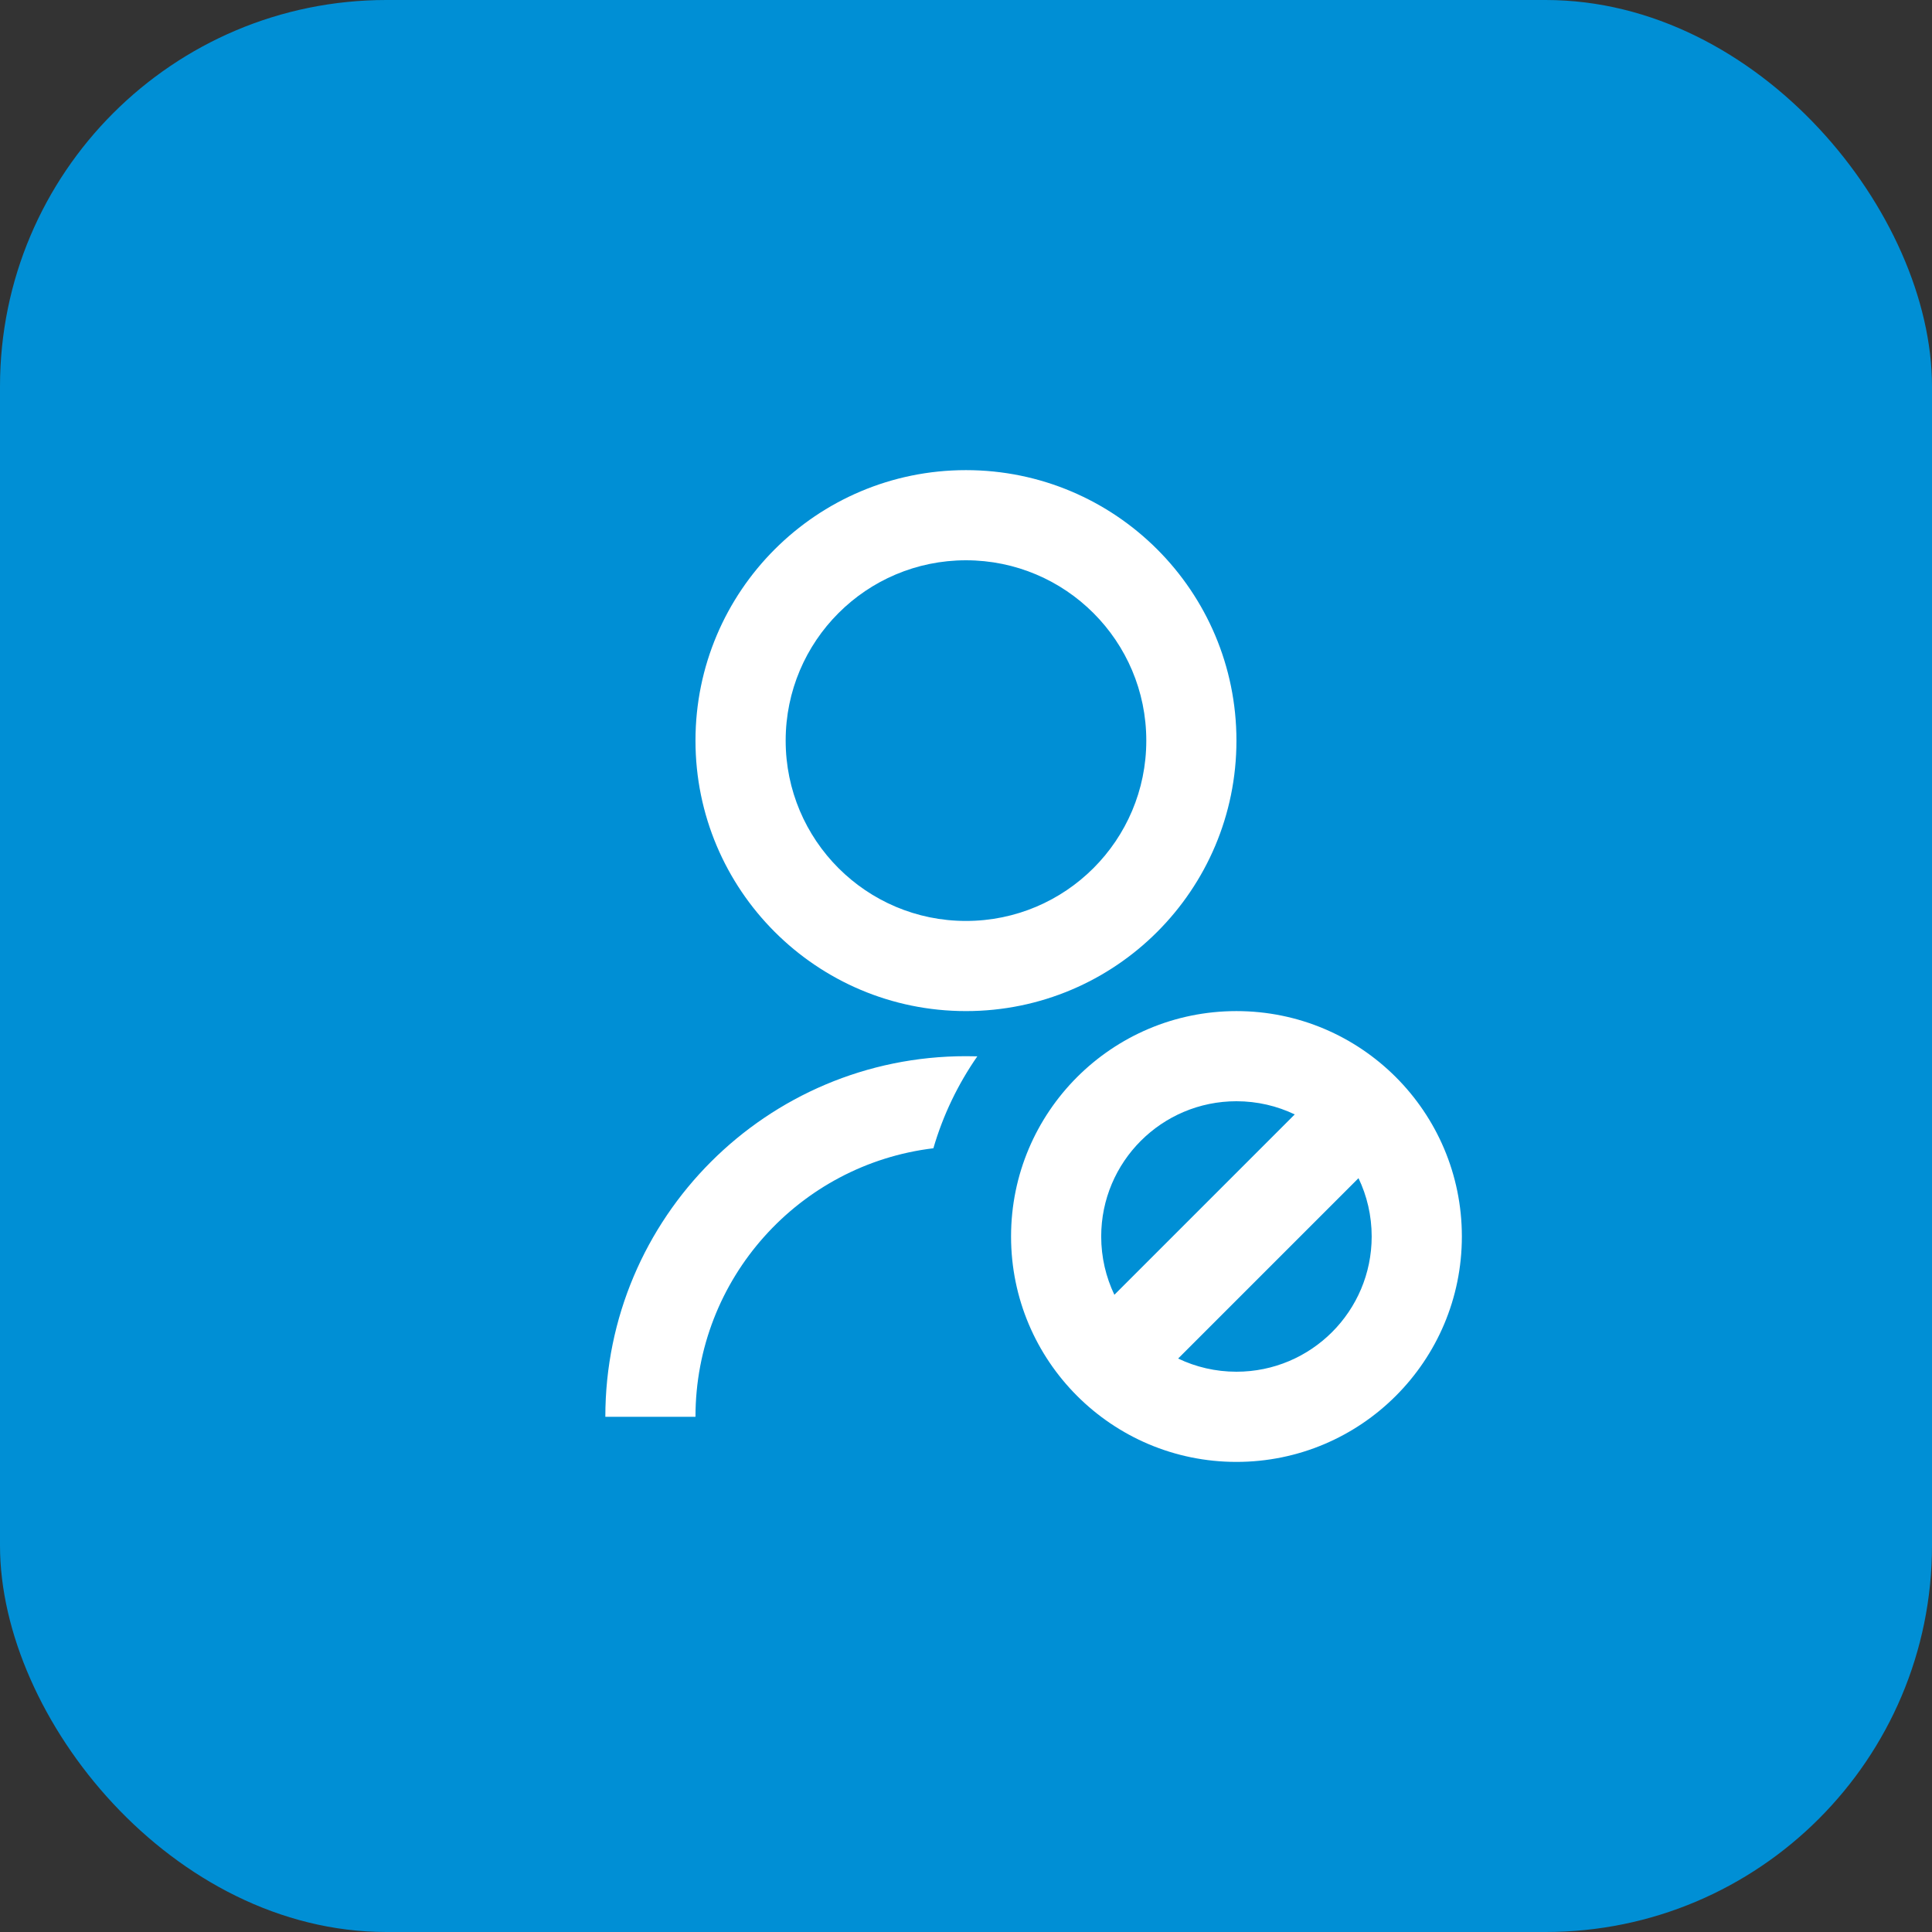
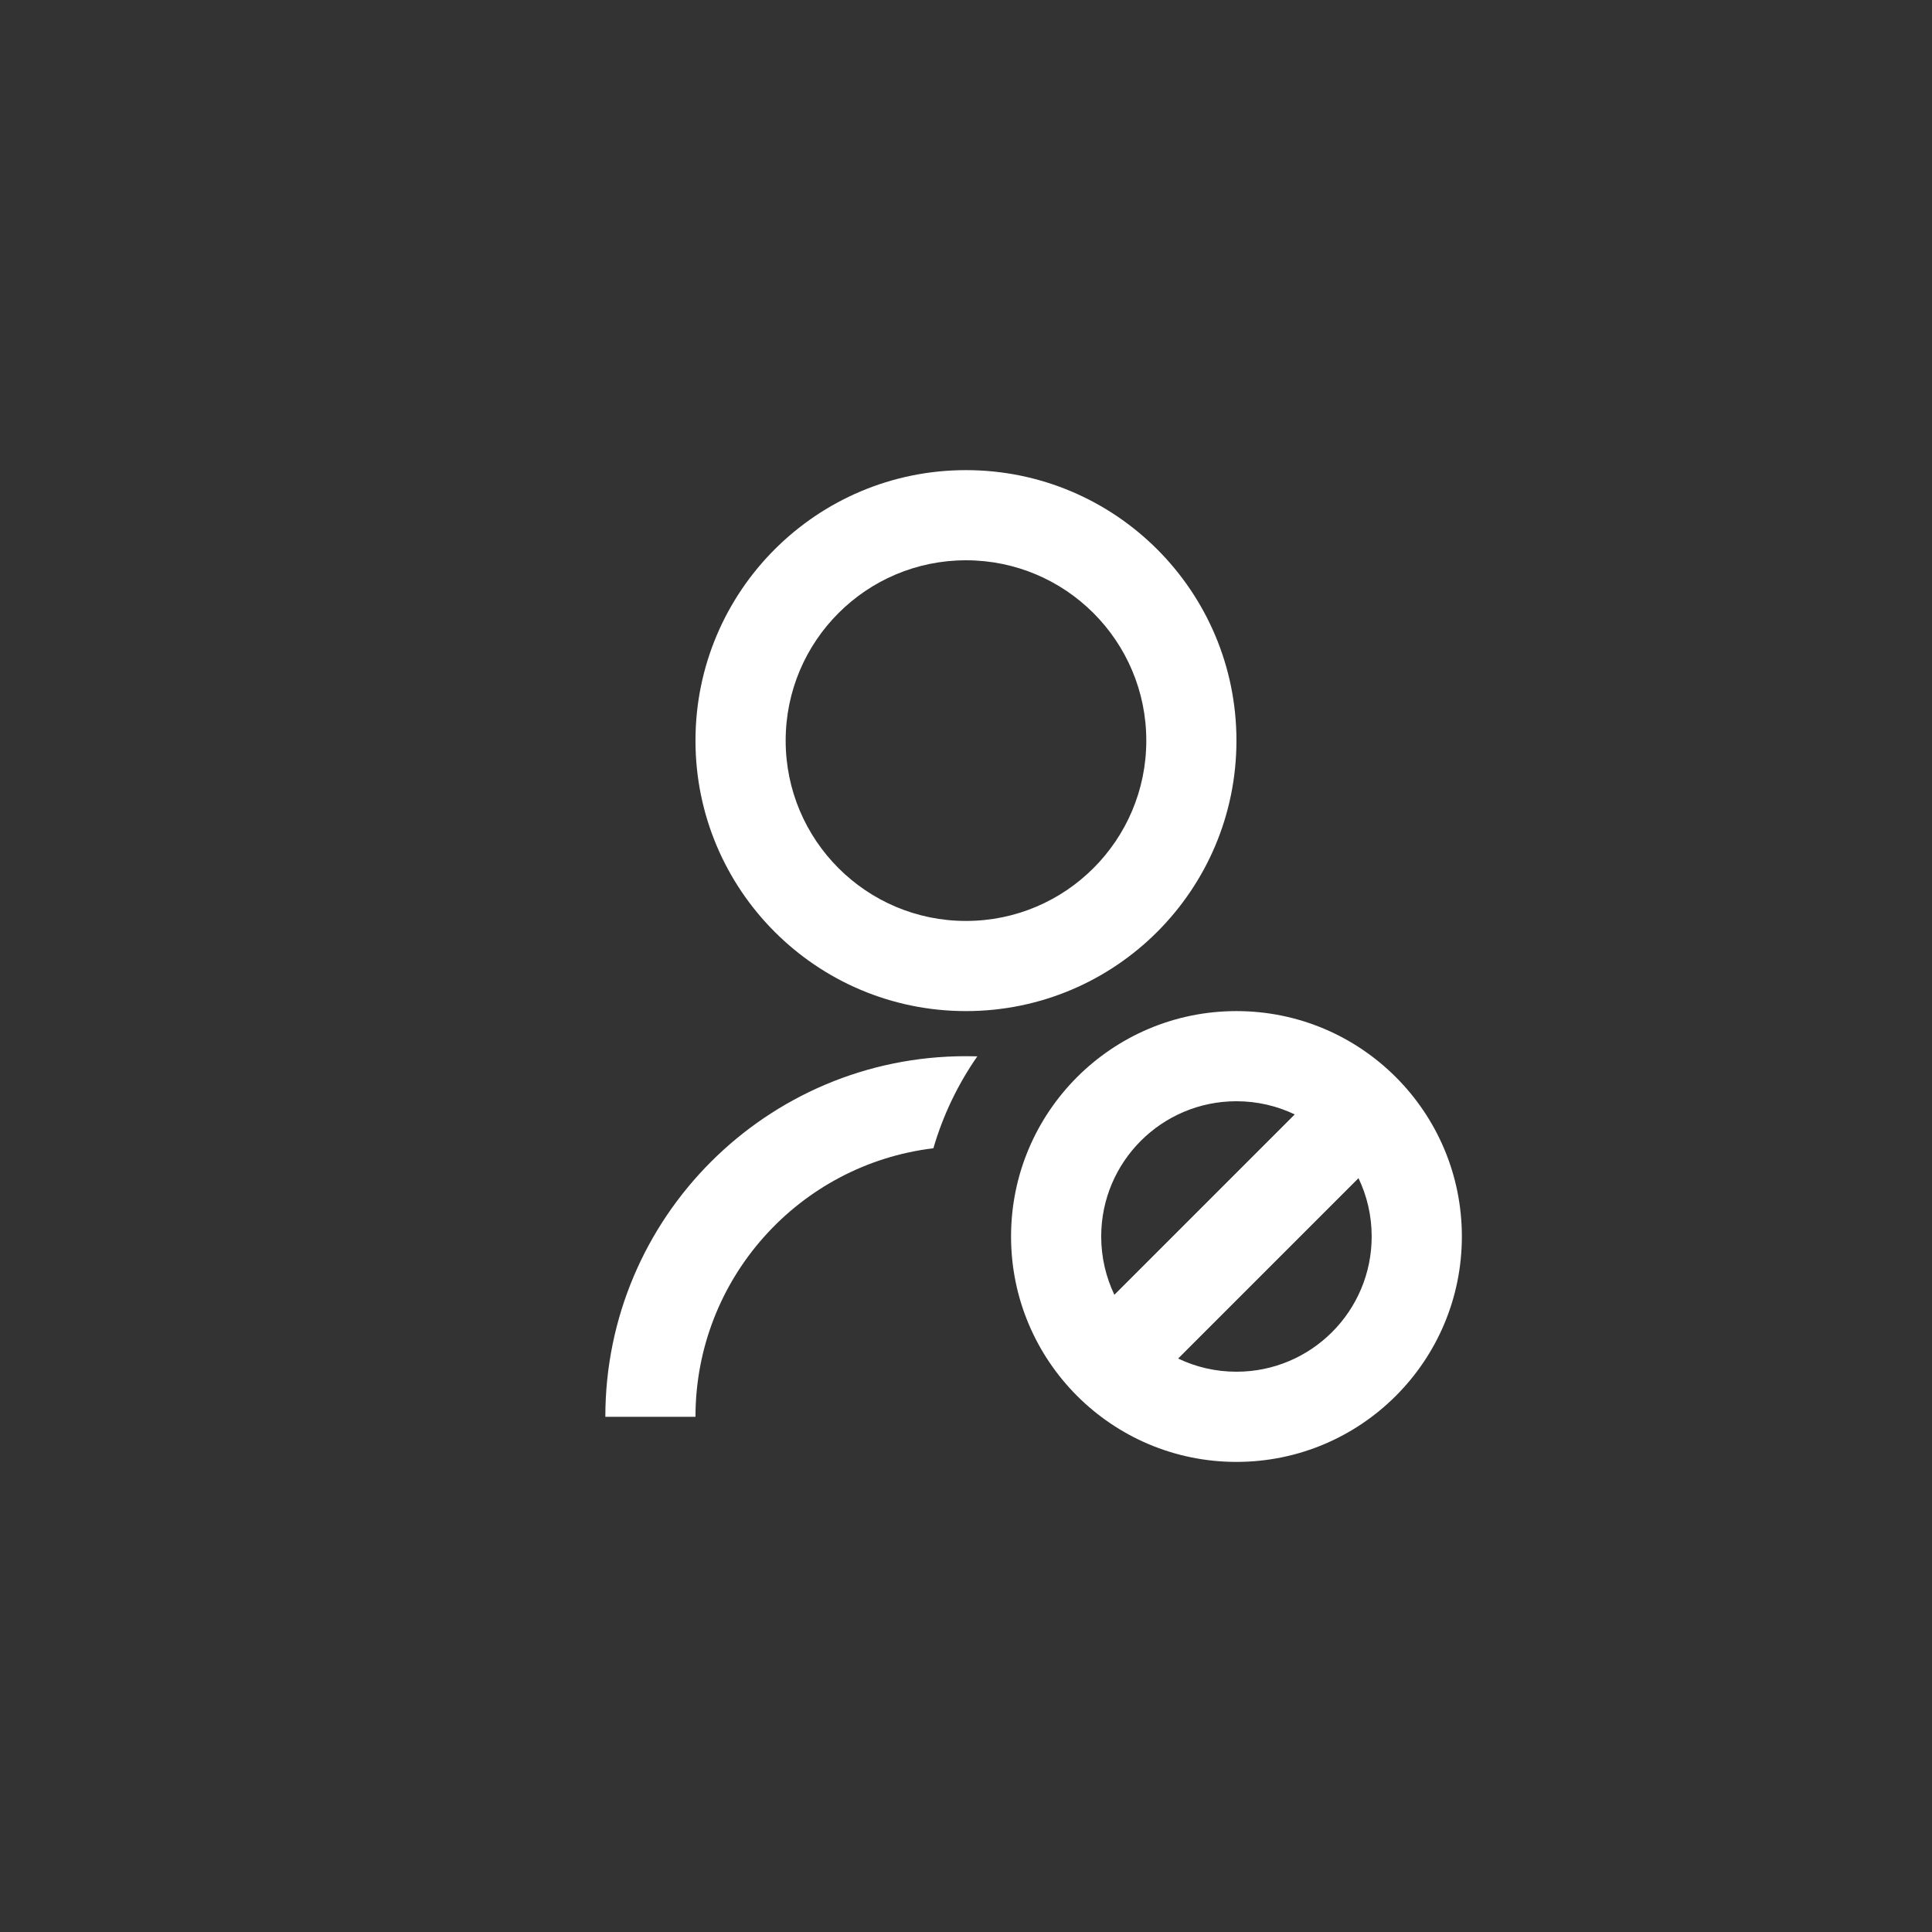
<svg xmlns="http://www.w3.org/2000/svg" width="50" height="50" viewBox="0 0 50 50" fill="none">
  <rect x="0" y="0" width="50" height="50" fill="#333333" stroke="none" />
-   <rect width="50" height="50" rx="10" fill="#008FD5" />
  <path d="M20.333 19.167C20.333 16.59 22.422 14.5 24.999 14.5C27.577 14.5 29.666 16.59 29.666 19.167C29.666 21.744 27.577 23.834 24.999 23.834C22.422 23.834 20.333 21.744 20.333 19.167ZM24.999 12.167C21.133 12.167 17.999 15.301 17.999 19.167C17.999 23.033 21.133 26.167 24.999 26.167C28.865 26.167 31.999 23.033 31.999 19.167C31.999 15.301 28.865 12.167 24.999 12.167ZM28.499 32C28.499 30.067 30.066 28.5 31.999 28.5C32.54 28.5 33.051 28.623 33.508 28.841L28.84 33.509C28.622 33.052 28.499 32.541 28.499 32ZM30.49 35.159L35.158 30.491C35.377 30.948 35.499 31.46 35.499 32C35.499 33.933 33.932 35.5 31.999 35.5C31.459 35.5 30.947 35.378 30.49 35.159ZM31.999 26.167C28.778 26.167 26.166 28.779 26.166 32C26.166 35.222 28.778 37.834 31.999 37.834C35.221 37.834 37.833 35.222 37.833 32C37.833 28.779 35.221 26.167 31.999 26.167ZM24.999 27.334C25.098 27.334 25.196 27.335 25.293 27.338C24.794 28.056 24.406 28.857 24.156 29.717C20.688 30.134 17.999 33.086 17.999 36.667H15.666C15.666 31.512 19.845 27.334 24.999 27.334Z" fill="white" />
</svg>